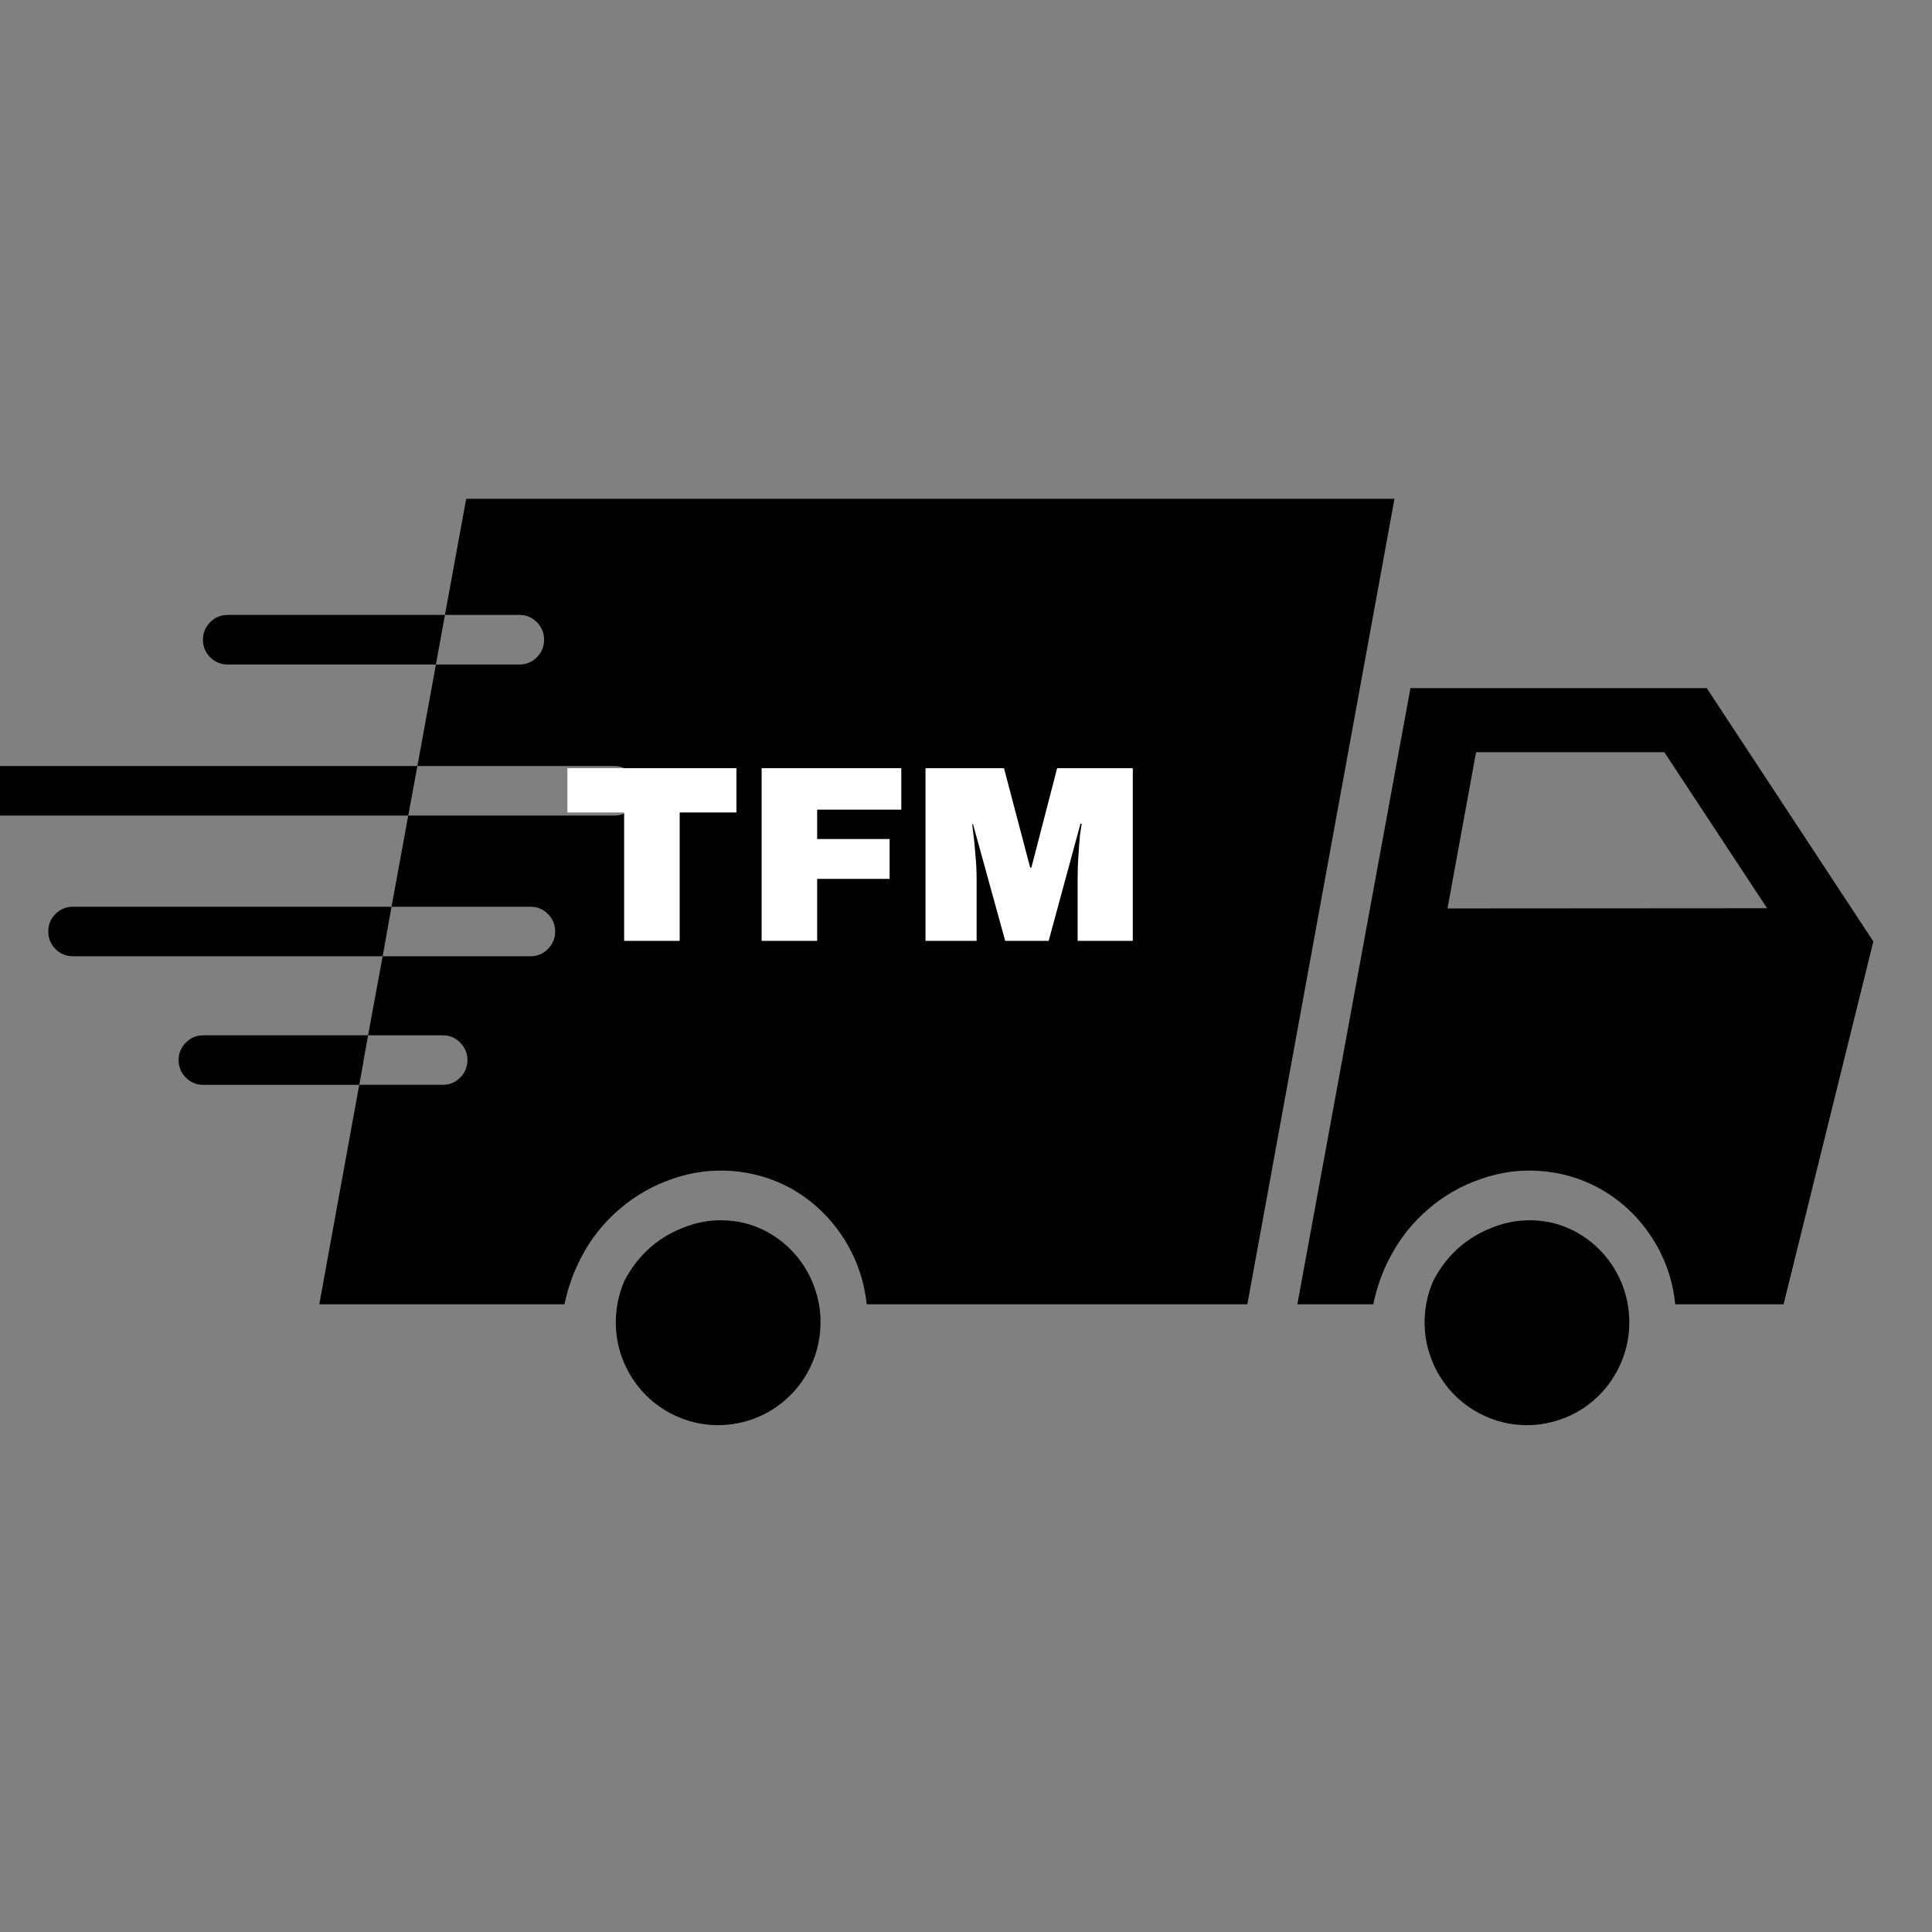
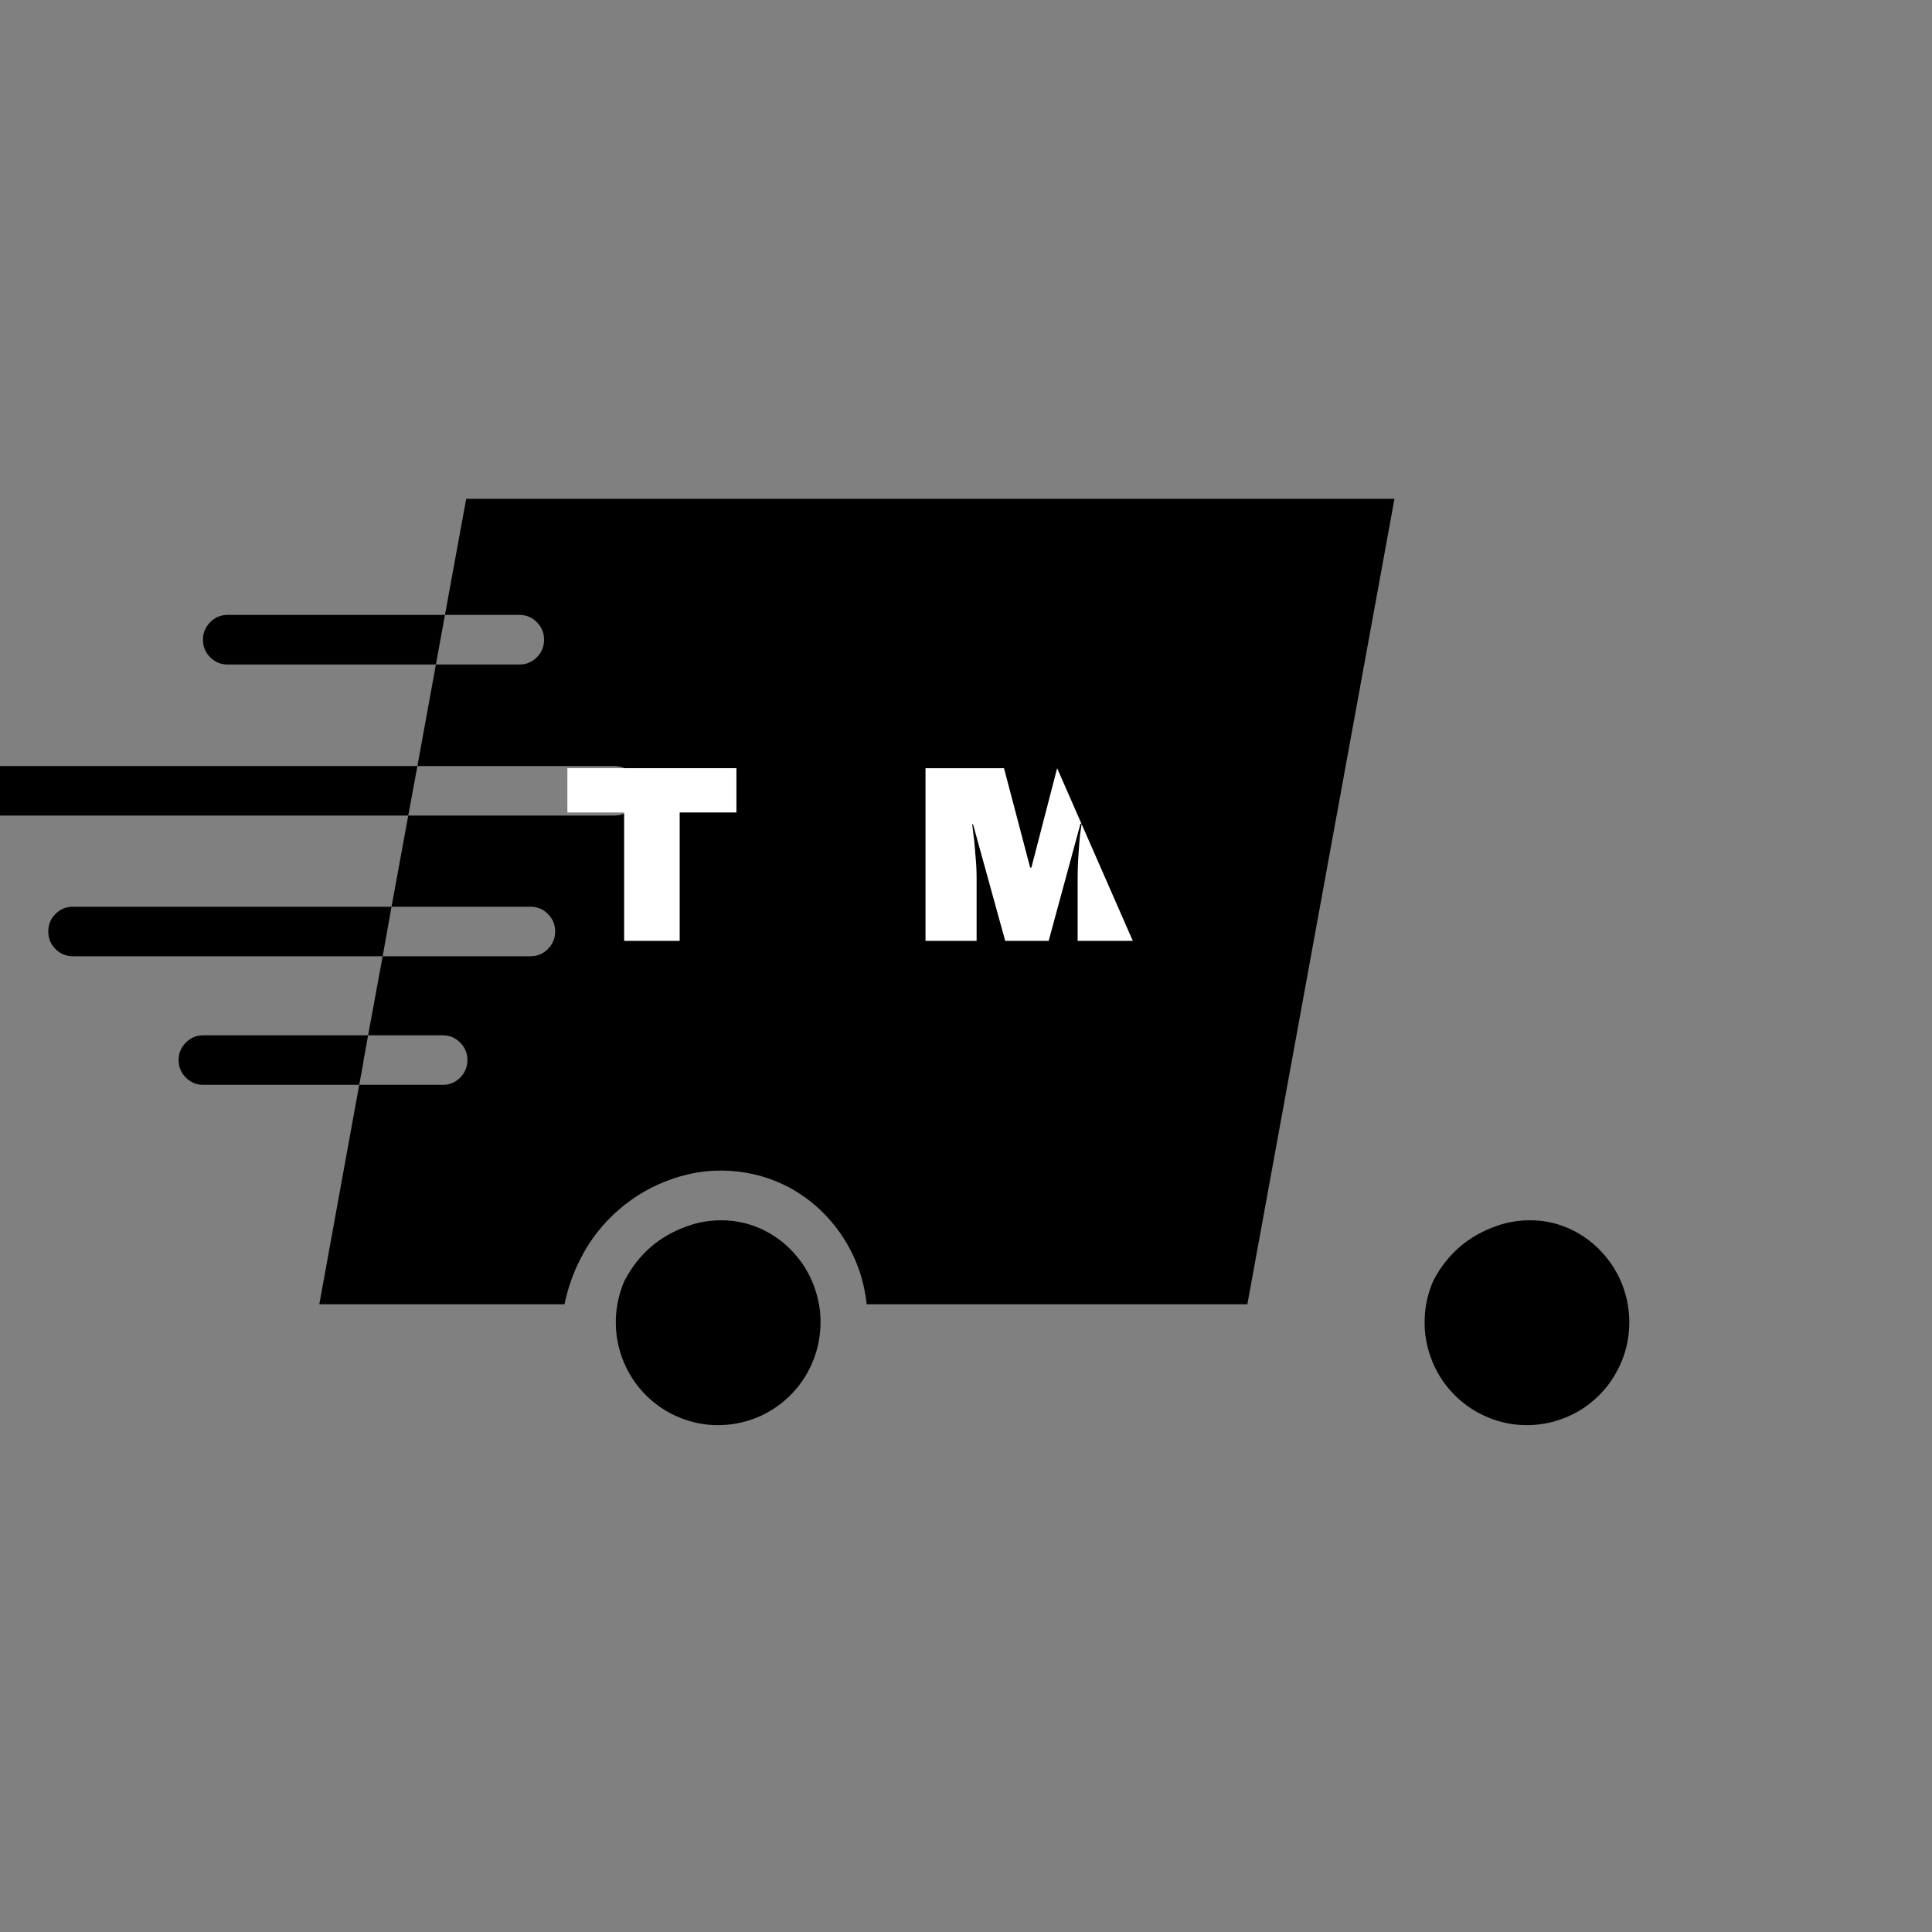
<svg xmlns="http://www.w3.org/2000/svg" width="100" zoomAndPan="magnify" viewBox="0 0 75 75" height="100" preserveAspectRatio="xMidYMid meet" version="1.2">
  <rect x="0" y="0" width="75" height="75" fill="#808080" stroke="none" />
  <defs>
    <clipPath id="999f02dc71">
      <path d="M 50 26 L 72.75 26 L 72.75 51 L 50 51 Z M 50 26 " />
    </clipPath>
    <clipPath id="980844a23b">
      <path d="M 55 47 L 64 47 L 64 55.969 L 55 55.969 Z M 55 47 " />
    </clipPath>
    <clipPath id="329c6a79a3">
      <path d="M 23 47 L 32 47 L 32 55.969 L 23 55.969 Z M 23 47 " />
    </clipPath>
    <clipPath id="796ca68410">
      <path d="M 12 19.219 L 55 19.219 L 55 51 L 12 51 Z M 12 19.219 " />
    </clipPath>
  </defs>
  <g id="3fec14a097">
    <g clip-rule="nonzero" clip-path="url(#999f02dc71)">
-       <path style=" stroke:none;fill-rule:nonzero;fill:#000000;fill-opacity:1;" d="M 66.254 26.711 L 54.754 26.711 L 50.363 50.633 L 53.312 50.633 C 53.438 50 53.652 49.395 53.953 48.824 C 54.324 48.105 54.816 47.48 55.426 46.953 C 56.039 46.422 56.727 46.027 57.492 45.766 C 58.238 45.504 59.008 45.398 59.797 45.457 C 60.59 45.516 61.336 45.73 62.035 46.102 C 62.879 46.562 63.562 47.191 64.094 47.992 C 64.625 48.793 64.938 49.676 65.031 50.633 L 69.238 50.633 L 72.723 36.547 Z M 56.191 35.266 L 57.301 29.199 L 64.609 29.199 L 68.598 35.258 Z M 56.191 35.266 " />
-     </g>
+       </g>
    <g clip-rule="nonzero" clip-path="url(#980844a23b)">
      <path style=" stroke:none;fill-rule:nonzero;fill:#000000;fill-opacity:1;" d="M 61.145 47.805 C 60.598 47.516 60.016 47.371 59.395 47.371 C 58.957 47.371 58.527 47.441 58.113 47.586 C 57.004 47.969 56.176 48.684 55.637 49.727 C 55.43 50.207 55.316 50.703 55.305 51.227 C 55.289 51.746 55.375 52.25 55.559 52.738 C 55.738 53.223 56.008 53.66 56.359 54.043 C 56.711 54.422 57.121 54.727 57.59 54.945 C 58.059 55.168 58.551 55.293 59.07 55.32 C 59.586 55.344 60.09 55.273 60.578 55.102 C 61.07 54.934 61.508 54.676 61.898 54.332 C 62.289 53.988 62.598 53.582 62.828 53.117 C 63.062 52.652 63.199 52.16 63.238 51.641 C 63.277 51.121 63.219 50.613 63.062 50.117 C 62.906 49.621 62.66 49.172 62.328 48.773 C 61.996 48.371 61.602 48.051 61.145 47.805 Z M 61.145 47.805 " />
    </g>
    <g clip-rule="nonzero" clip-path="url(#329c6a79a3)">
      <path style=" stroke:none;fill-rule:nonzero;fill:#000000;fill-opacity:1;" d="M 29.75 47.805 C 29.203 47.516 28.617 47.371 28 47.371 C 27.559 47.371 27.133 47.441 26.719 47.586 C 25.605 47.969 24.781 48.684 24.238 49.727 C 24.031 50.207 23.922 50.703 23.906 51.227 C 23.895 51.746 23.977 52.25 24.16 52.738 C 24.344 53.223 24.609 53.66 24.961 54.043 C 25.312 54.422 25.723 54.727 26.191 54.945 C 26.664 55.168 27.156 55.293 27.672 55.32 C 28.191 55.344 28.695 55.273 29.184 55.102 C 29.672 54.934 30.113 54.676 30.5 54.332 C 30.891 53.988 31.203 53.582 31.434 53.117 C 31.664 52.652 31.801 52.16 31.84 51.641 C 31.883 51.121 31.824 50.613 31.664 50.117 C 31.508 49.621 31.266 49.172 30.934 48.773 C 30.602 48.371 30.207 48.051 29.75 47.805 Z M 29.75 47.805 " />
    </g>
    <g clip-rule="nonzero" clip-path="url(#796ca68410)">
      <path style=" stroke:none;fill-rule:nonzero;fill:#000000;fill-opacity:1;" d="M 18.098 19.363 L 17.273 23.871 L 20.164 23.871 C 20.43 23.871 20.652 23.965 20.84 24.152 C 21.027 24.344 21.121 24.57 21.121 24.836 C 21.121 25.102 21.027 25.328 20.84 25.516 C 20.652 25.703 20.43 25.797 20.164 25.797 L 16.922 25.797 L 16.203 29.738 L 23.848 29.738 C 24.109 29.738 24.336 29.832 24.523 30.02 C 24.711 30.207 24.805 30.434 24.805 30.699 C 24.805 30.965 24.711 31.191 24.523 31.379 C 24.336 31.566 24.109 31.66 23.848 31.66 L 15.848 31.66 L 15.199 35.199 L 20.594 35.199 C 20.859 35.199 21.086 35.293 21.27 35.48 C 21.457 35.668 21.551 35.895 21.551 36.16 C 21.551 36.426 21.457 36.652 21.27 36.84 C 21.086 37.027 20.859 37.121 20.594 37.121 L 14.855 37.121 L 14.289 40.191 L 17.188 40.191 C 17.453 40.191 17.68 40.285 17.863 40.473 C 18.051 40.66 18.145 40.887 18.145 41.152 C 18.145 41.418 18.051 41.645 17.863 41.832 C 17.68 42.02 17.453 42.113 17.188 42.113 L 13.945 42.113 L 12.395 50.633 L 21.914 50.633 C 22.043 50 22.258 49.395 22.555 48.824 C 22.926 48.105 23.418 47.48 24.031 46.953 C 24.645 46.422 25.332 46.027 26.094 45.766 C 26.844 45.504 27.613 45.398 28.406 45.457 C 29.199 45.516 29.945 45.73 30.648 46.102 C 31.488 46.566 32.172 47.195 32.703 47.996 C 33.23 48.797 33.543 49.676 33.645 50.633 L 48.422 50.633 L 54.133 19.363 Z M 18.098 19.363 " />
    </g>
    <path style=" stroke:none;fill-rule:nonzero;fill:#000000;fill-opacity:1;" d="M 17.273 23.871 L 16.922 25.797 L 8.836 25.797 C 8.574 25.797 8.348 25.703 8.16 25.516 C 7.973 25.328 7.879 25.102 7.879 24.836 C 7.879 24.57 7.973 24.344 8.16 24.152 C 8.348 23.965 8.574 23.871 8.836 23.871 Z M 17.273 23.871 " />
    <path style=" stroke:none;fill-rule:nonzero;fill:#000000;fill-opacity:1;" d="M 16.203 29.738 L 15.848 31.66 L -1.34 31.66 C -1.605 31.66 -1.832 31.566 -2.02 31.379 C -2.203 31.191 -2.297 30.965 -2.297 30.699 C -2.297 30.434 -2.203 30.207 -2.02 30.02 C -1.832 29.832 -1.605 29.738 -1.34 29.738 Z M 16.203 29.738 " />
    <path style=" stroke:none;fill-rule:nonzero;fill:#000000;fill-opacity:1;" d="M 15.199 35.199 L 14.855 37.121 L 2.828 37.121 C 2.566 37.121 2.34 37.027 2.152 36.84 C 1.965 36.652 1.875 36.426 1.875 36.16 C 1.875 35.895 1.965 35.668 2.152 35.48 C 2.34 35.293 2.566 35.199 2.828 35.199 Z M 15.199 35.199 " />
    <path style=" stroke:none;fill-rule:nonzero;fill:#000000;fill-opacity:1;" d="M 14.289 40.191 L 14.109 41.191 C 14.105 41.234 14.102 41.281 14.09 41.324 L 13.945 42.113 L 7.891 42.113 C 7.625 42.113 7.402 42.02 7.215 41.832 C 7.027 41.645 6.934 41.418 6.934 41.152 C 6.934 40.887 7.027 40.66 7.215 40.473 C 7.402 40.285 7.625 40.191 7.891 40.191 Z M 14.289 40.191 " />
    <g style="fill:#ffffff;fill-opacity:1;">
      <g transform="translate(21.807, 36.524)">
        <path style="stroke:none" d="M 4.578 -4.984 L 4.578 0 L 2.422 0 L 2.422 -4.984 L 0.219 -4.984 L 0.219 -6.703 L 6.781 -6.703 L 6.781 -4.984 Z M 4.578 -4.984 " />
      </g>
    </g>
    <g style="fill:#ffffff;fill-opacity:1;">
      <g transform="translate(28.847, 36.524)">
-         <path style="stroke:none" d="M 0.719 -6.703 L 6.141 -6.703 L 6.141 -5.094 L 2.875 -5.094 L 2.875 -3.953 L 5.688 -3.953 L 5.688 -2.406 L 2.875 -2.406 L 2.875 0 L 0.719 0 Z M 0.719 -6.703 " />
-       </g>
+         </g>
    </g>
    <g style="fill:#ffffff;fill-opacity:1;">
      <g transform="translate(35.35, 36.524)">
-         <path style="stroke:none" d="M 6.484 0 L 6.484 -2.422 C 6.484 -2.711 6.492 -3.016 6.516 -3.328 C 6.535 -3.648 6.555 -3.914 6.578 -4.125 C 6.609 -4.344 6.629 -4.484 6.641 -4.547 L 6.594 -4.547 L 5.359 0 L 3.672 0 L 2.422 -4.531 L 2.391 -4.531 C 2.398 -4.477 2.414 -4.344 2.438 -4.125 C 2.469 -3.914 2.492 -3.648 2.516 -3.328 C 2.547 -3.016 2.562 -2.711 2.562 -2.422 L 2.562 0 L 0.578 0 L 0.578 -6.703 L 3.625 -6.703 L 4.641 -2.844 L 4.688 -2.844 L 5.688 -6.703 L 8.625 -6.703 L 8.625 0 Z M 6.484 0 " />
+         <path style="stroke:none" d="M 6.484 0 L 6.484 -2.422 C 6.484 -2.711 6.492 -3.016 6.516 -3.328 C 6.535 -3.648 6.555 -3.914 6.578 -4.125 C 6.609 -4.344 6.629 -4.484 6.641 -4.547 L 6.594 -4.547 L 5.359 0 L 3.672 0 L 2.422 -4.531 L 2.391 -4.531 C 2.398 -4.477 2.414 -4.344 2.438 -4.125 C 2.469 -3.914 2.492 -3.648 2.516 -3.328 C 2.547 -3.016 2.562 -2.711 2.562 -2.422 L 2.562 0 L 0.578 0 L 0.578 -6.703 L 3.625 -6.703 L 4.641 -2.844 L 4.688 -2.844 L 5.688 -6.703 L 8.625 0 Z M 6.484 0 " />
      </g>
    </g>
  </g>
</svg>